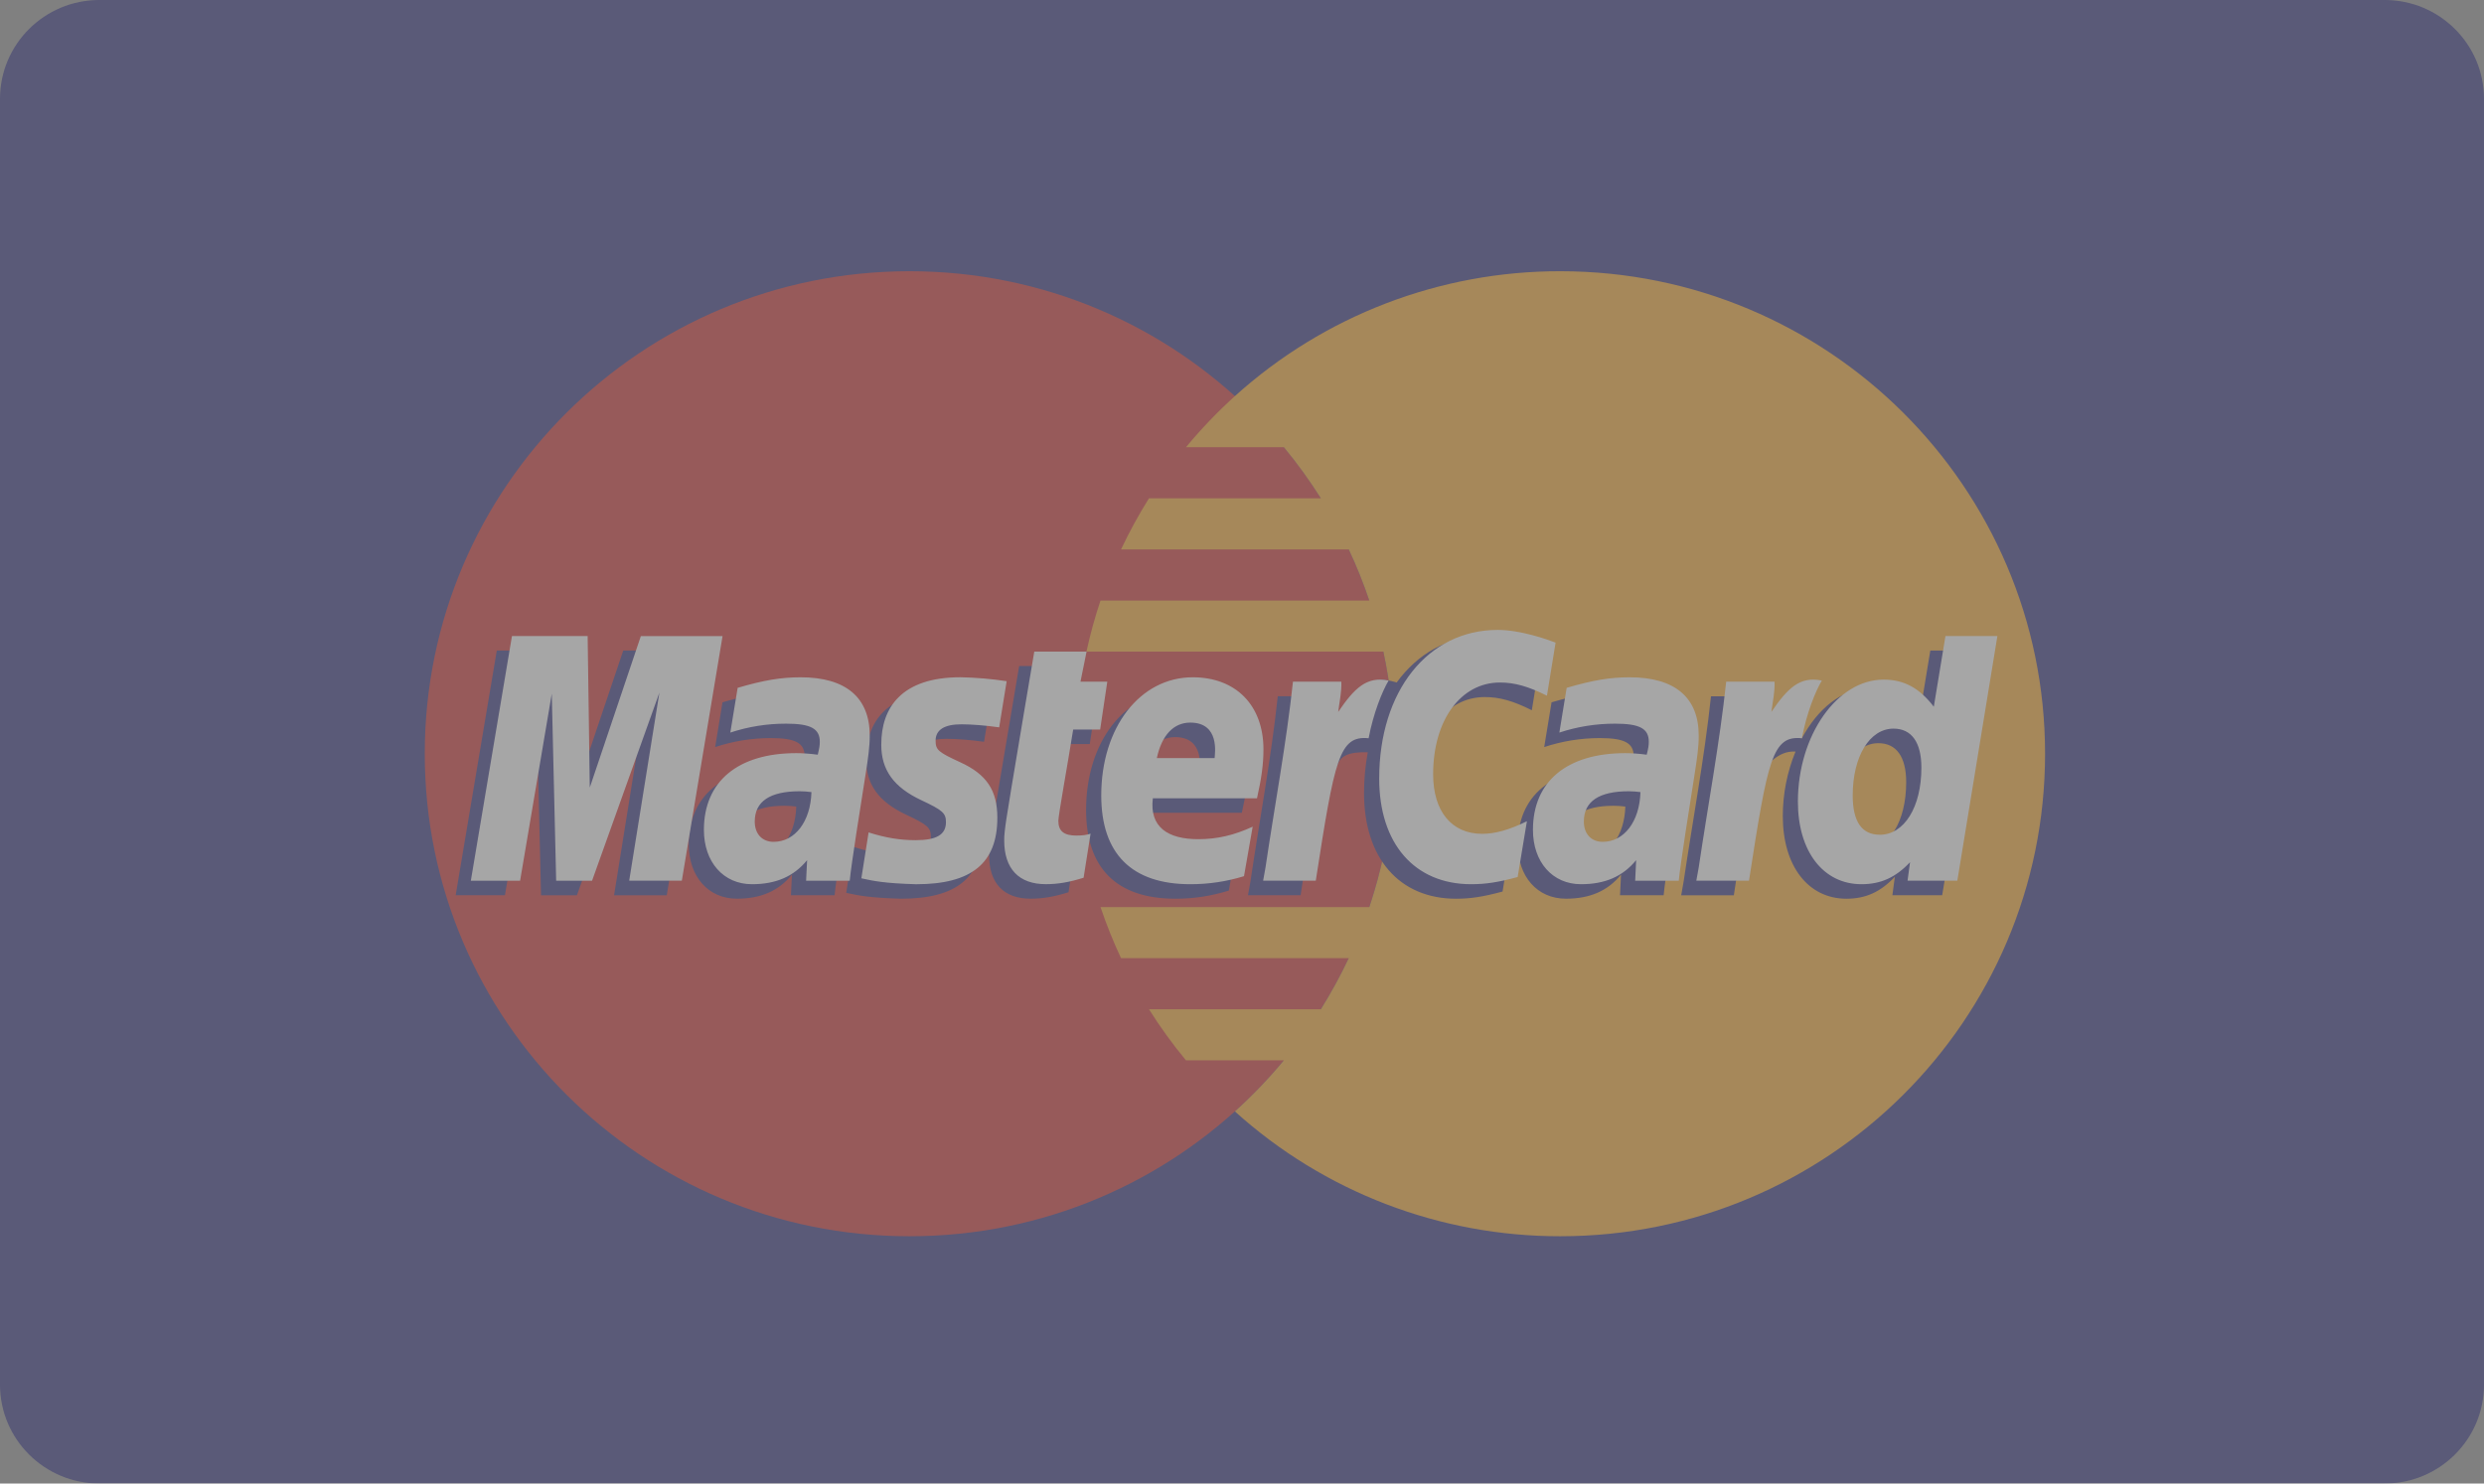
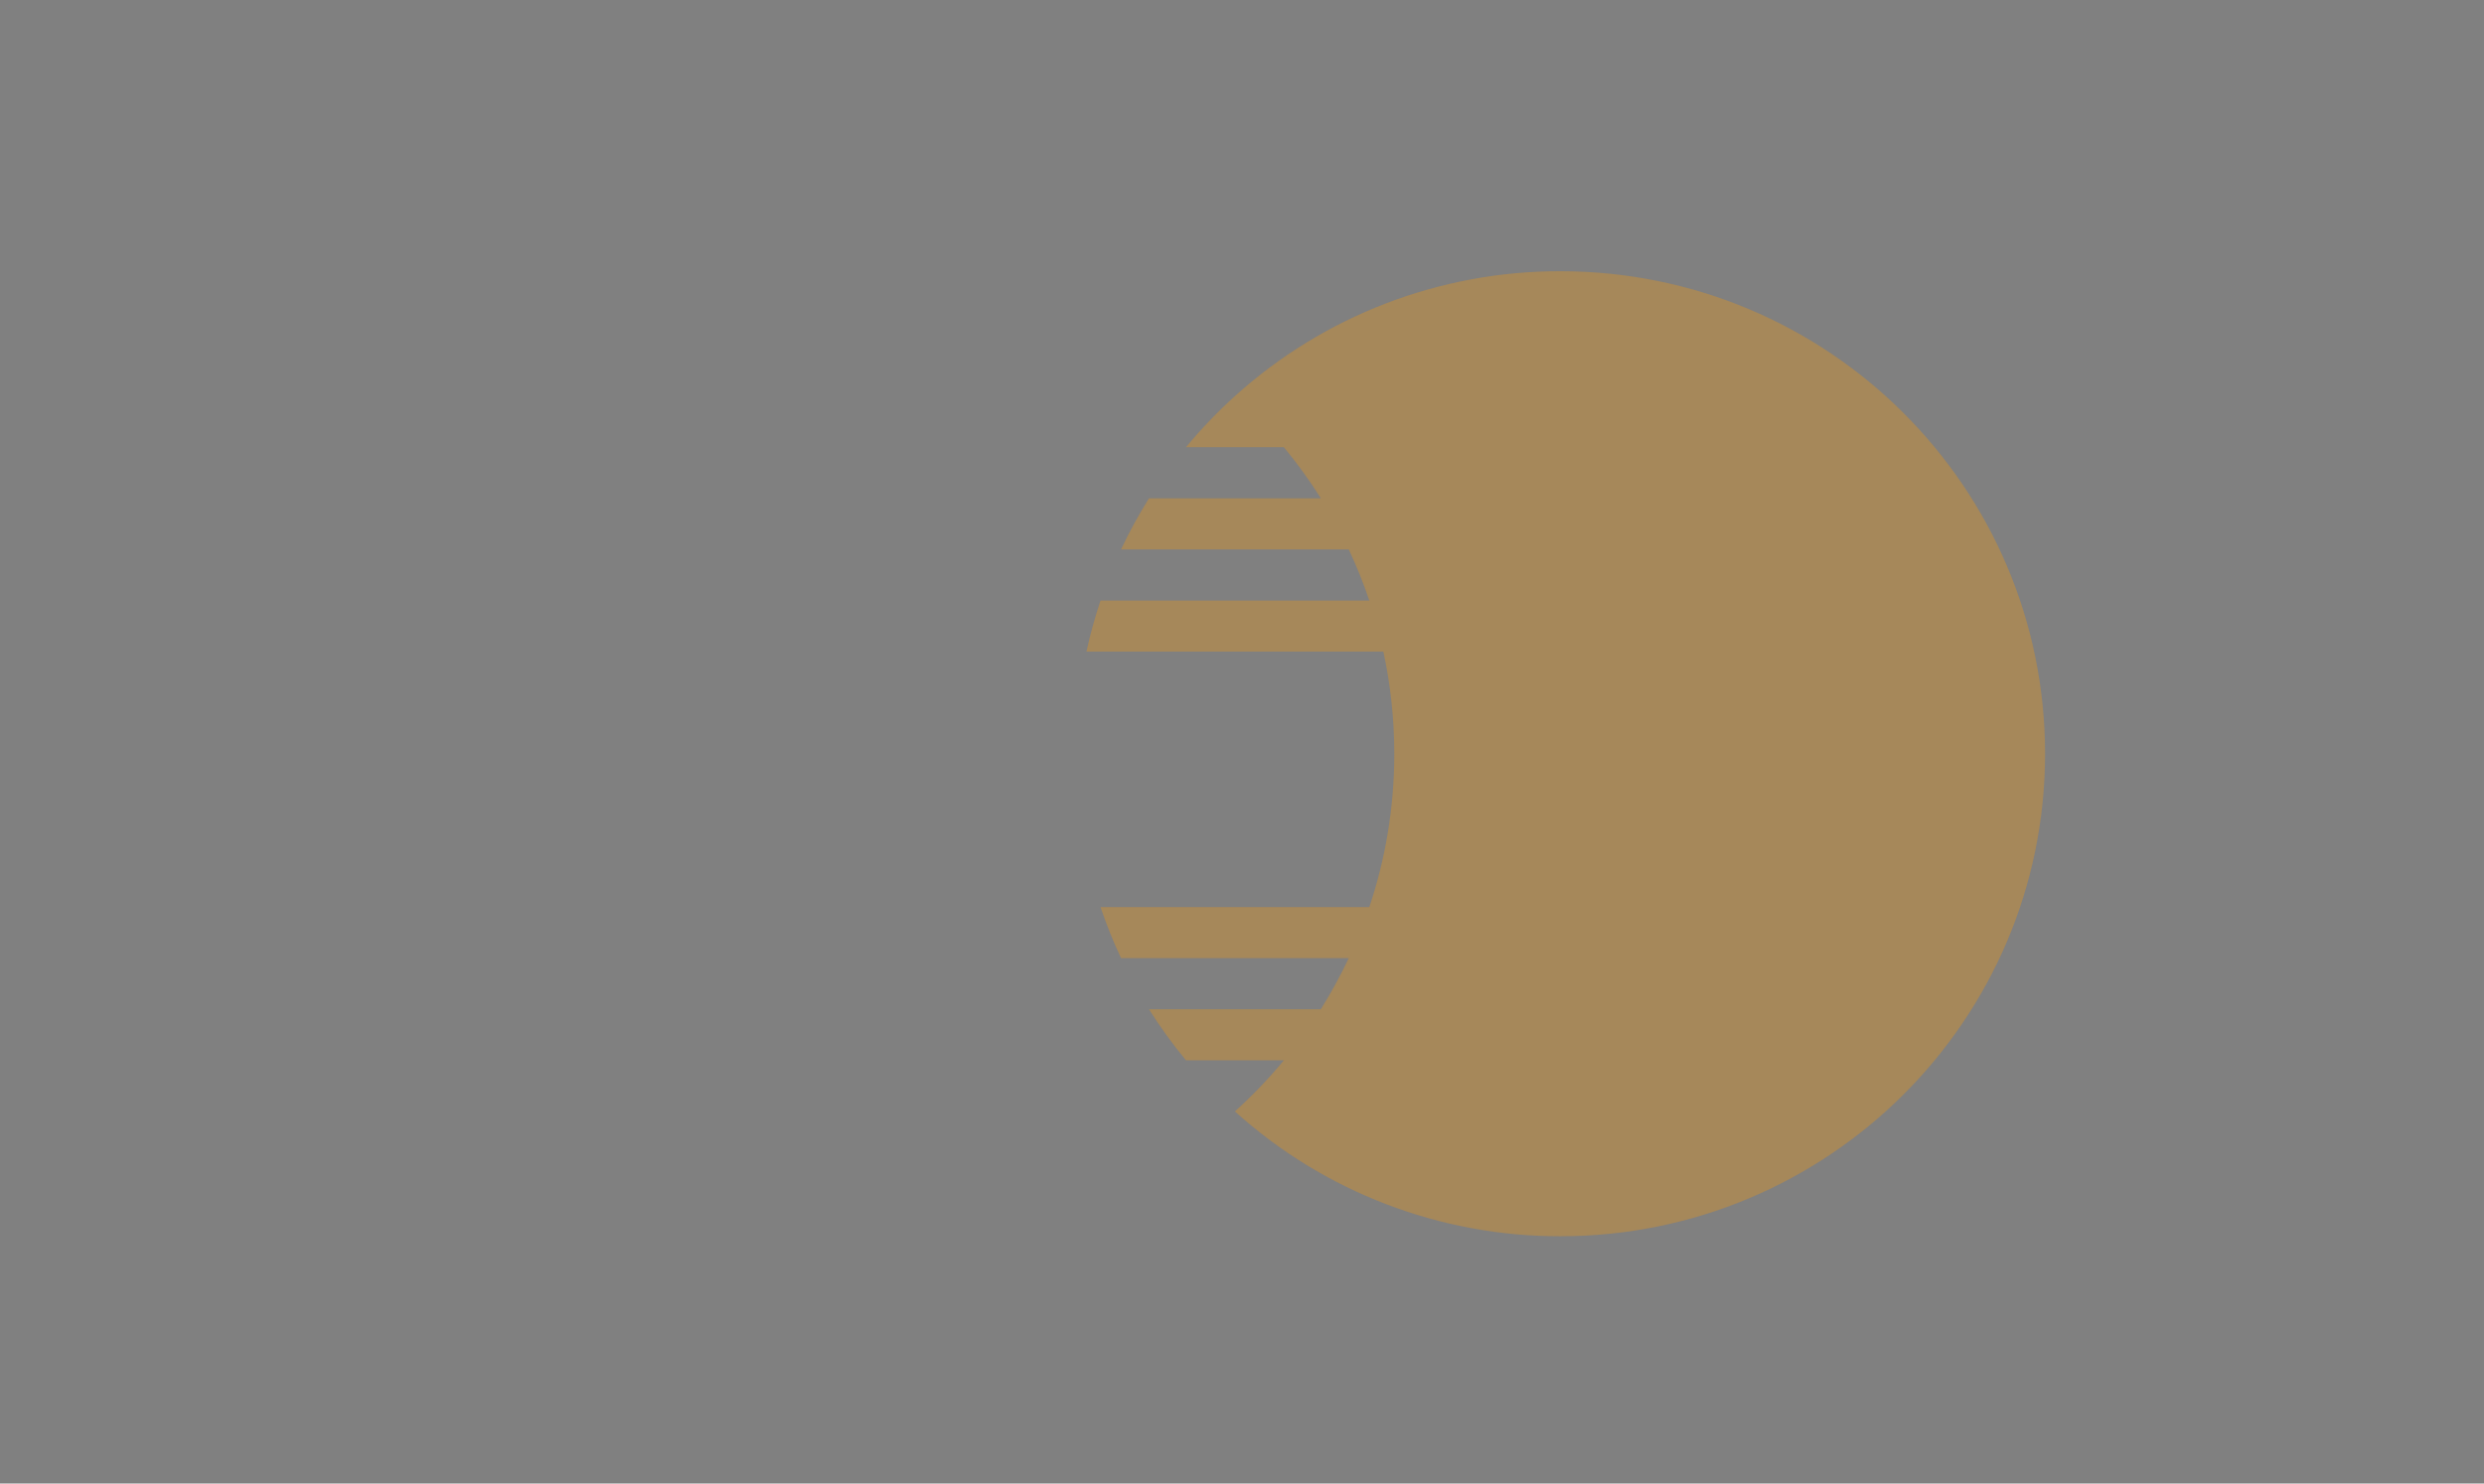
<svg xmlns="http://www.w3.org/2000/svg" width="77" height="46" viewBox="0 0 77 46" fill="none">
  <rect x="0" y="0" width="77" height="46" fill="#808080" stroke="none" />
  <g opacity="0.3">
-     <path d="M73.92 0H3.08C1.379 0 0 1.373 0 3.067V42.933C0 44.627 1.379 46 3.08 46H73.92C75.621 46 77 44.627 77 42.933V3.067C77 1.373 75.621 0 73.92 0Z" fill="#000066" />
-     <path fill-rule="evenodd" clip-rule="evenodd" d="M43.22 23.372C43.22 31.636 36.49 38.333 28.192 38.333C19.894 38.333 13.167 31.636 13.167 23.372C13.165 15.108 19.894 8.41 28.193 8.41C36.492 8.41 43.219 15.108 43.219 23.372" fill="#CC0000" />
    <path fill-rule="evenodd" clip-rule="evenodd" d="M48.367 8.41C44.638 8.405 41.041 9.786 38.28 12.282C37.737 12.773 37.23 13.303 36.763 13.867H39.798C40.213 14.37 40.596 14.9 40.944 15.451H35.616C35.298 15.96 35.008 16.488 34.75 17.036H41.809C42.051 17.55 42.263 18.079 42.446 18.621H34.114C33.94 19.14 33.794 19.669 33.678 20.205H42.882C43.102 21.226 43.22 22.285 43.22 23.372C43.22 25.034 42.948 26.632 42.446 28.126H34.114C34.297 28.668 34.509 29.197 34.75 29.71H41.809C41.551 30.256 41.262 30.785 40.943 31.295H35.617C35.963 31.846 36.347 32.376 36.762 32.877H39.798C39.331 33.441 38.824 33.971 38.279 34.462C41.04 36.958 44.637 38.338 48.366 38.333C56.667 38.333 63.394 31.636 63.394 23.372C63.394 15.109 56.665 8.41 48.366 8.41" fill="#FF9900" />
-     <path fill-rule="evenodd" clip-rule="evenodd" d="M24.684 25.01C24.563 24.994 24.442 24.985 24.32 24.985C23.396 24.985 22.928 25.299 22.928 25.924C22.928 26.307 23.156 26.553 23.513 26.553C24.177 26.553 24.655 25.922 24.683 25.009L24.684 25.01ZM25.87 27.76H24.518L24.549 27.12C24.137 27.626 23.587 27.866 22.84 27.866C21.956 27.866 21.35 27.179 21.35 26.179C21.35 24.677 22.405 23.801 24.214 23.801C24.399 23.801 24.636 23.818 24.879 23.849C24.929 23.645 24.942 23.557 24.942 23.448C24.942 23.04 24.657 22.886 23.896 22.886C23.309 22.886 22.726 22.98 22.169 23.165C22.187 23.062 22.396 21.777 22.396 21.777C23.209 21.539 23.745 21.45 24.348 21.45C25.75 21.45 26.492 22.075 26.49 23.259C26.493 23.576 26.44 23.967 26.358 24.482C26.216 25.375 25.913 27.293 25.871 27.759L25.87 27.76ZM20.667 27.761H19.035L19.97 21.927L17.883 27.761H16.771L16.634 21.959L15.652 27.76H14.125L15.4 20.171H17.746L17.888 24.418L19.32 20.171H21.929L20.668 27.761H20.667ZM50.383 25.01C50.262 24.994 50.141 24.985 50.019 24.985C49.094 24.985 48.627 25.299 48.627 25.924C48.627 26.307 48.854 26.553 49.212 26.553C49.875 26.553 50.355 25.922 50.383 25.009V25.01ZM51.57 27.76H50.218L50.249 27.12C49.837 27.626 49.286 27.866 48.539 27.866C47.654 27.866 47.049 27.179 47.049 26.179C47.049 24.677 48.104 23.801 49.914 23.801C50.099 23.801 50.335 23.818 50.578 23.849C50.628 23.645 50.642 23.557 50.642 23.448C50.642 23.04 50.357 22.886 49.594 22.886C49.008 22.886 48.425 22.98 47.868 23.165C47.886 23.062 48.096 21.777 48.096 21.777C48.907 21.539 49.443 21.45 50.047 21.45C51.448 21.45 52.19 22.075 52.188 23.259C52.191 23.576 52.139 23.967 52.057 24.482C51.916 25.375 51.61 27.293 51.57 27.759V27.76ZM33.12 27.667C32.673 27.806 32.325 27.866 31.948 27.866C31.115 27.866 30.66 27.391 30.66 26.511C30.648 26.238 30.78 25.52 30.883 24.865C30.978 24.289 31.592 20.653 31.592 20.653H33.212L33.023 21.588H34.003L33.782 23.071H32.8C32.611 24.244 32.342 25.706 32.339 25.9C32.339 26.218 32.51 26.358 32.898 26.358C33.083 26.358 33.228 26.34 33.337 26.3L33.122 27.667H33.12ZM38.092 27.615C37.535 27.786 36.999 27.868 36.429 27.867C34.613 27.864 33.667 26.921 33.667 25.114C33.667 23.004 34.87 21.45 36.505 21.45C37.841 21.45 38.695 22.32 38.695 23.684C38.695 24.136 38.636 24.578 38.495 25.202H35.266C35.158 26.097 35.733 26.47 36.677 26.47C37.256 26.47 37.78 26.351 38.363 26.082L38.092 27.615ZM37.18 23.958C37.19 23.828 37.352 22.856 36.426 22.856C35.91 22.856 35.54 23.247 35.39 23.957H37.181L37.18 23.958ZM26.849 23.54C26.849 24.319 27.229 24.858 28.09 25.262C28.753 25.573 28.855 25.664 28.855 25.945C28.855 26.328 28.562 26.504 27.918 26.504C27.431 26.504 26.979 26.428 26.455 26.259L26.232 27.685C26.603 27.765 26.932 27.838 27.93 27.867C29.651 27.867 30.448 27.216 30.448 25.805C30.448 24.956 30.114 24.459 29.297 24.085C28.613 23.772 28.535 23.701 28.535 23.414C28.535 23.08 28.806 22.909 29.332 22.909C29.653 22.909 30.09 22.943 30.504 23.001L30.737 21.57C30.314 21.503 29.674 21.451 29.301 21.451C27.476 21.451 26.845 22.399 26.851 23.539L26.849 23.54ZM46.026 21.614C46.479 21.614 46.902 21.73 47.484 22.023L47.751 20.376C47.512 20.283 46.671 19.734 45.957 19.734C44.867 19.734 43.943 20.274 43.294 21.163C42.347 20.851 41.957 21.482 41.481 22.111L41.057 22.209C41.09 22.002 41.119 21.797 41.11 21.588H39.609C39.406 23.499 39.043 25.433 38.76 27.345L38.685 27.759H40.317C40.589 25.998 40.739 24.869 40.829 24.105L41.444 23.767C41.536 23.425 41.823 23.311 42.399 23.325C42.322 23.742 42.283 24.166 42.283 24.59C42.283 26.609 43.379 27.867 45.134 27.867C45.586 27.867 45.975 27.808 46.577 27.644L46.861 25.916C46.321 26.18 45.877 26.304 45.475 26.304C44.528 26.304 43.954 25.607 43.954 24.455C43.954 22.784 44.807 21.614 46.025 21.614H46.026ZM59.837 20.171L59.475 22.364C59.03 21.779 58.551 21.356 57.918 21.356C57.094 21.356 56.346 21.977 55.854 22.893C55.385 22.79 54.922 22.663 54.466 22.512V22.518C54.52 22.006 54.543 21.696 54.538 21.59H53.038C52.835 23.499 52.472 25.434 52.188 27.345L52.114 27.761H53.746C53.966 26.335 54.135 25.152 54.259 24.214C54.817 23.712 55.097 23.275 55.659 23.303C55.398 23.939 55.264 24.619 55.264 25.306C55.264 26.849 56.048 27.867 57.235 27.867C57.832 27.867 58.29 27.661 58.738 27.186L58.661 27.759H60.205L61.446 20.171H59.837ZM57.798 26.335C57.243 26.335 56.961 25.925 56.961 25.117C56.961 23.905 57.487 23.044 58.227 23.044C58.786 23.044 59.089 23.469 59.089 24.253C59.089 25.477 58.556 26.334 57.797 26.334L57.798 26.335Z" fill="#000066" />
-     <path fill-rule="evenodd" clip-rule="evenodd" d="M21.137 27.308H19.504L20.44 21.477L18.353 27.309H17.24L17.104 21.511L16.122 27.31H14.595L15.87 19.723H18.216L18.282 24.421L19.865 19.724H22.398L21.135 27.312L21.137 27.308ZM25.154 24.561C25.033 24.544 24.911 24.536 24.79 24.535C23.866 24.535 23.396 24.85 23.396 25.474C23.396 25.857 23.625 26.103 23.981 26.103C24.646 26.103 25.125 25.474 25.154 24.562V24.561ZM26.34 27.309H24.988L25.019 26.671C24.607 27.176 24.056 27.417 23.31 27.417C22.426 27.417 21.82 26.73 21.82 25.732C21.82 24.23 22.875 23.353 24.684 23.353C24.869 23.353 25.105 23.369 25.349 23.401C25.399 23.196 25.412 23.11 25.412 22.999C25.412 22.591 25.128 22.439 24.366 22.439C23.779 22.438 23.196 22.531 22.639 22.715C22.657 22.613 22.866 21.328 22.866 21.328C23.678 21.09 24.215 21.001 24.818 21.001C26.219 21.001 26.961 21.628 26.96 22.811C26.962 23.128 26.91 23.52 26.828 24.033C26.686 24.927 26.381 26.845 26.34 27.31L26.34 27.309ZM48.221 19.925L47.953 21.572C47.37 21.281 46.949 21.163 46.496 21.163C45.278 21.163 44.425 22.336 44.425 24.007C44.425 25.157 44.998 25.855 45.946 25.855C46.348 25.855 46.791 25.731 47.332 25.464L47.045 27.194C46.444 27.358 46.055 27.417 45.603 27.417C43.848 27.417 42.753 26.159 42.753 24.141C42.753 21.427 44.265 19.532 46.427 19.532C47.139 19.532 47.981 19.833 48.221 19.926L48.221 19.925ZM50.851 24.561C50.731 24.544 50.61 24.536 50.489 24.535C49.565 24.535 49.097 24.85 49.097 25.474C49.097 25.857 49.325 26.103 49.681 26.103C50.345 26.103 50.825 25.474 50.851 24.562V24.561ZM52.039 27.309H50.688L50.718 26.671C50.306 27.176 49.756 27.417 49.009 27.417C48.124 27.417 47.519 26.73 47.519 25.732C47.519 24.23 48.572 23.353 50.384 23.353C50.568 23.353 50.804 23.369 51.046 23.401C51.097 23.196 51.11 23.11 51.11 22.999C51.11 22.591 50.827 22.439 50.065 22.439C49.478 22.438 48.895 22.531 48.338 22.715L48.564 21.328C49.377 21.09 49.913 21.001 50.517 21.001C51.918 21.001 52.66 21.628 52.657 22.811C52.661 23.128 52.608 23.52 52.526 24.033C52.385 24.927 52.08 26.845 52.039 27.31V27.309ZM33.59 27.216C33.143 27.356 32.795 27.416 32.418 27.416C31.585 27.416 31.129 26.941 31.129 26.061C31.118 25.788 31.25 25.072 31.354 24.416C31.446 23.839 32.061 20.205 32.061 20.205H33.682L33.493 21.138H34.324L34.103 22.621H33.267C33.079 23.796 32.811 25.257 32.807 25.45C32.807 25.77 32.978 25.909 33.367 25.909C33.551 25.909 33.696 25.89 33.806 25.85L33.59 27.216V27.216ZM38.562 27.168C38.023 27.334 37.462 27.418 36.898 27.417C35.081 27.417 34.137 26.472 34.137 24.664C34.137 22.554 35.34 21.001 36.973 21.001C38.312 21.001 39.165 21.871 39.165 23.235C39.165 23.688 39.106 24.129 38.965 24.753H35.736C35.627 25.648 36.203 26.021 37.145 26.021C37.725 26.021 38.249 25.902 38.831 25.633L38.562 27.168V27.168ZM37.651 23.507C37.658 23.377 37.822 22.406 36.896 22.406C36.38 22.406 36.011 22.798 35.86 23.507H37.652H37.651ZM27.318 23.09C27.318 23.872 27.699 24.408 28.561 24.813C29.221 25.122 29.323 25.214 29.323 25.494C29.323 25.879 29.032 26.052 28.386 26.052C27.9 26.052 27.447 25.978 26.925 25.811L26.701 27.234C27.071 27.315 27.402 27.389 28.398 27.418C30.119 27.418 30.916 26.765 30.916 25.356C30.916 24.506 30.582 24.009 29.765 23.635C29.081 23.321 29.002 23.252 29.002 22.965C29.002 22.631 29.273 22.459 29.801 22.459C30.12 22.459 30.558 22.495 30.973 22.553L31.205 21.122C30.73 21.05 30.25 21.009 29.769 21C27.944 21 27.313 21.949 27.319 23.09H27.318ZM60.674 27.308H59.131L59.208 26.735C58.76 27.21 58.301 27.417 57.703 27.417C56.517 27.417 55.732 26.399 55.732 24.857C55.732 22.802 56.949 21.073 58.387 21.073C59.018 21.073 59.498 21.33 59.945 21.914L60.306 19.722H61.916L60.674 27.309V27.308ZM58.267 25.884C59.028 25.884 59.56 25.027 59.56 23.804C59.56 23.019 59.257 22.593 58.697 22.593C57.957 22.593 57.431 23.453 57.431 24.667C57.431 25.475 57.713 25.883 58.268 25.883L58.267 25.884ZM53.509 21.138C53.305 23.049 52.941 24.983 52.658 26.895L52.583 27.308H54.216C54.799 23.537 54.94 22.799 55.856 22.891C56.001 22.119 56.272 21.442 56.474 21.102C55.791 20.959 55.409 21.344 54.91 22.075C54.95 21.759 55.022 21.452 55.008 21.138H53.51H53.509ZM40.08 21.138C39.875 23.049 39.512 24.983 39.229 26.895L39.155 27.308H40.787C41.371 23.537 41.511 22.799 42.425 22.891C42.571 22.119 42.843 21.442 43.045 21.102C42.362 20.959 41.98 21.344 41.482 22.075C41.52 21.759 41.593 21.452 41.579 21.138H40.08Z" fill="white" />
  </g>
</svg>